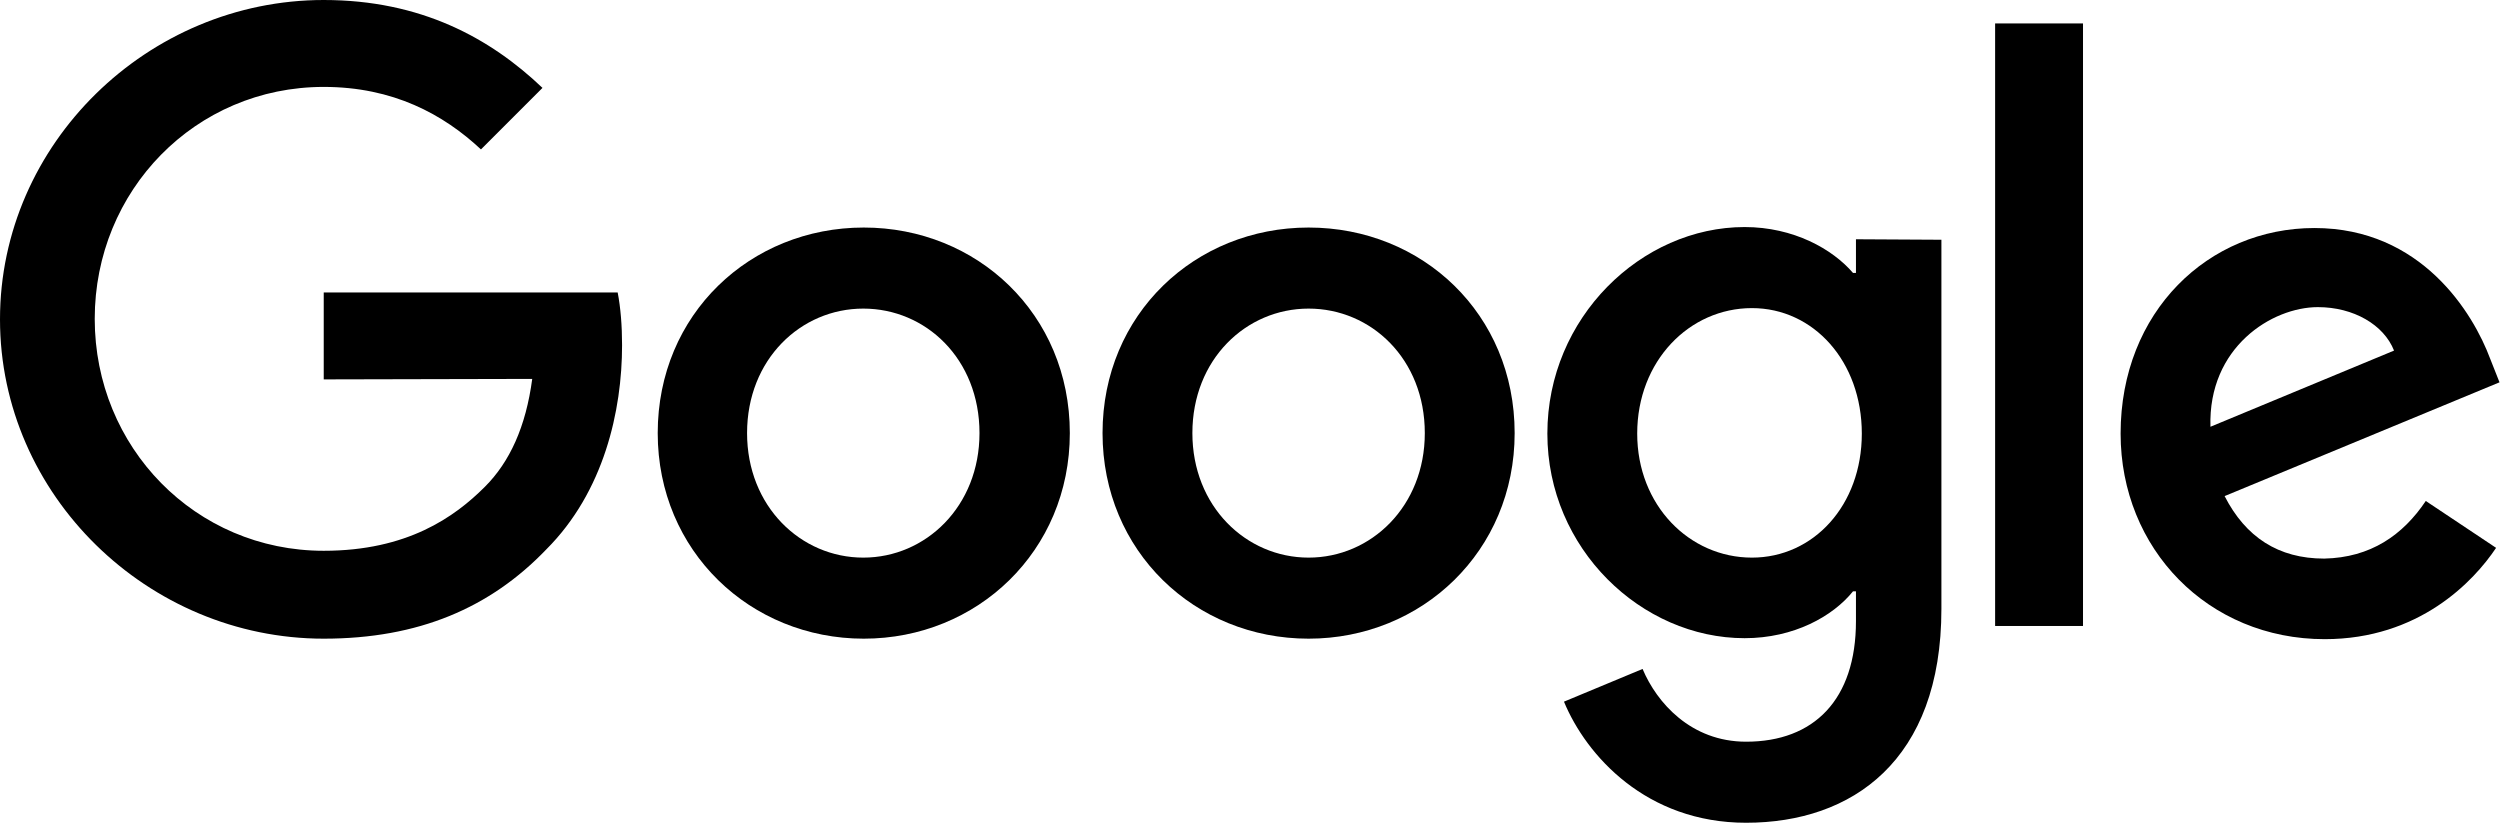
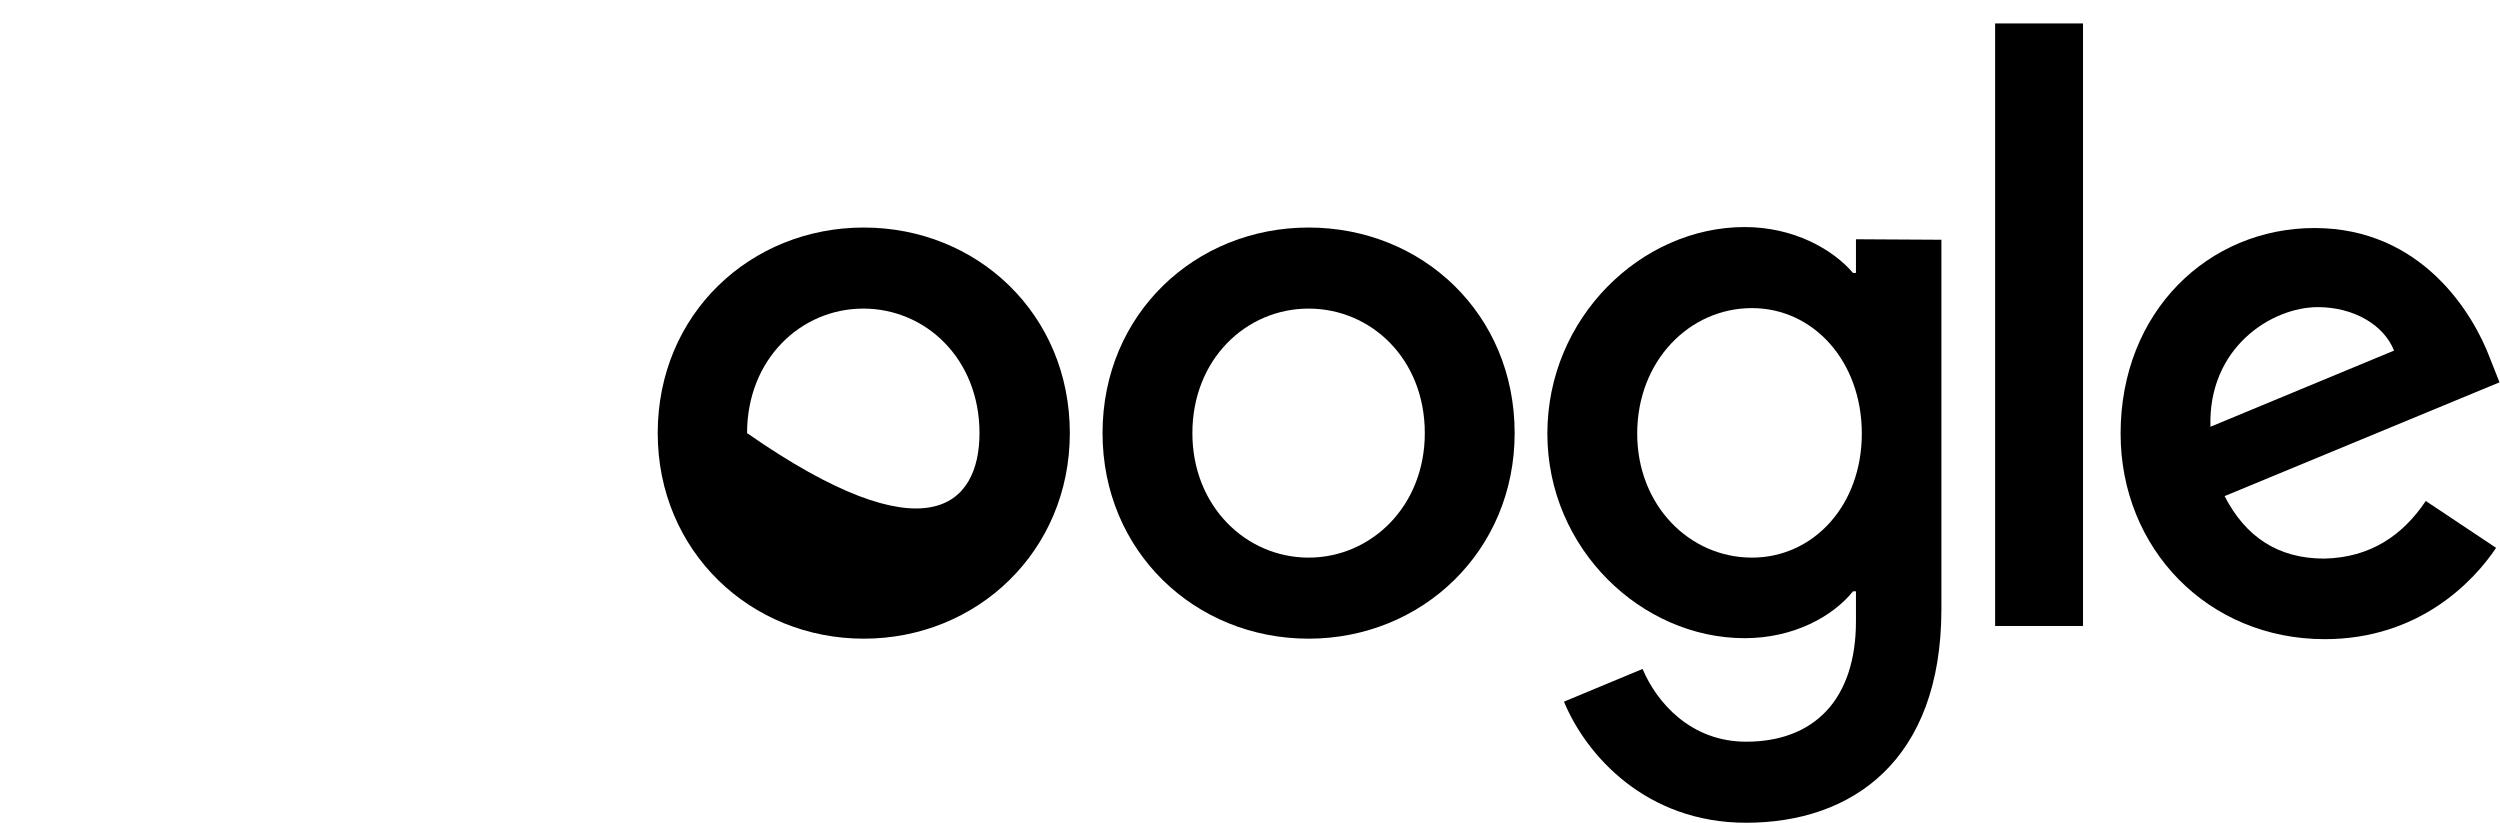
<svg xmlns="http://www.w3.org/2000/svg" version="1.1" id="Layer_1" x="0px" y="0px" width="512px" height="168.5px" viewBox="0 0 512 168.5" style="enable-background:new 0 0 512 168.5;" xml:space="preserve">
  <g>
-     <path d="M219.1,88.7c0,24.2-19,42.1-42.2,42.1s-42.2-17.9-42.2-42.1c0-24.4,19-42.1,42.2-42.1S219.1,64.3,219.1,88.7z M200.6,88.7   c0-15.2-11-25.5-23.8-25.5c-12.8,0-23.8,10.4-23.8,25.5c0,15,11,25.5,23.8,25.5C189.6,114.2,200.6,103.7,200.6,88.7z" />
+     <path d="M219.1,88.7c0,24.2-19,42.1-42.2,42.1s-42.2-17.9-42.2-42.1c0-24.4,19-42.1,42.2-42.1S219.1,64.3,219.1,88.7z M200.6,88.7   c0-15.2-11-25.5-23.8-25.5c-12.8,0-23.8,10.4-23.8,25.5C189.6,114.2,200.6,103.7,200.6,88.7z" />
    <path d="M310.2,88.7c0,24.2-19,42.1-42.2,42.1c-23.3,0-42.2-17.9-42.2-42.1c0-24.4,19-42.1,42.2-42.1   C291.3,46.6,310.2,64.3,310.2,88.7z M291.8,88.7c0-15.2-11-25.5-23.8-25.5c-12.8,0-23.8,10.4-23.8,25.5c0,15,11,25.5,23.8,25.5   C280.8,114.2,291.8,103.7,291.8,88.7z" />
    <path d="M397.6,49.1v75.6c0,31.1-18.3,43.8-40,43.8c-20.4,0-32.7-13.7-37.3-24.8l16.1-6.7c2.9,6.9,9.9,14.9,21.2,14.9   c13.9,0,22.5-8.6,22.5-24.7v-6.1h-0.6c-4.1,5.1-12.1,9.6-22.2,9.6c-21.1,0-40.4-18.3-40.4-41.9c0-23.8,19.3-42.3,40.4-42.3   c10,0,18,4.5,22.2,9.4h0.6v-6.9L397.6,49.1L397.6,49.1z M381.3,88.8c0-14.8-9.9-25.7-22.5-25.7c-12.8,0-23.5,10.8-23.5,25.7   c0,14.7,10.7,25.4,23.5,25.4C371.4,114.2,381.3,103.5,381.3,88.8z" />
    <path d="M426.6,4.8v123.4h-18V4.8H426.6z" />
    <path d="M496.8,102.6l14.4,9.6c-4.6,6.9-15.8,18.7-35.1,18.7c-23.9,0-41.8-18.5-41.8-42.1c0-25,18-42.1,39.7-42.1   c21.9,0,32.5,17.4,36,26.8l1.9,4.8l-56.3,23.3c4.3,8.4,11,12.8,20.4,12.8C485.5,114.2,492.1,109.6,496.8,102.6L496.8,102.6z    M452.7,87.4l37.6-15.6c-2.1-5.3-8.3-8.9-15.6-8.9C465.3,62.9,452.2,71.1,452.7,87.4z" />
-     <path d="M66.3,77.7V59.9h60.2c0.6,3.1,0.9,6.8,0.9,10.8c0,13.4-3.7,30-15.5,41.8c-11.5,12-26.2,18.3-45.6,18.3   c-36,0-66.3-29.4-66.3-65.4S30.3,0,66.3,0c19.9,0,34.1,7.8,44.8,18L98.5,30.6c-7.7-7.2-18-12.8-32.2-12.8   c-26.3,0-46.9,21.2-46.9,47.5s20.6,47.5,46.9,47.5c17.1,0,26.8-6.9,33-13.1c5.1-5.1,8.4-12.3,9.7-22.1L66.3,77.7z" />
  </g>
</svg>